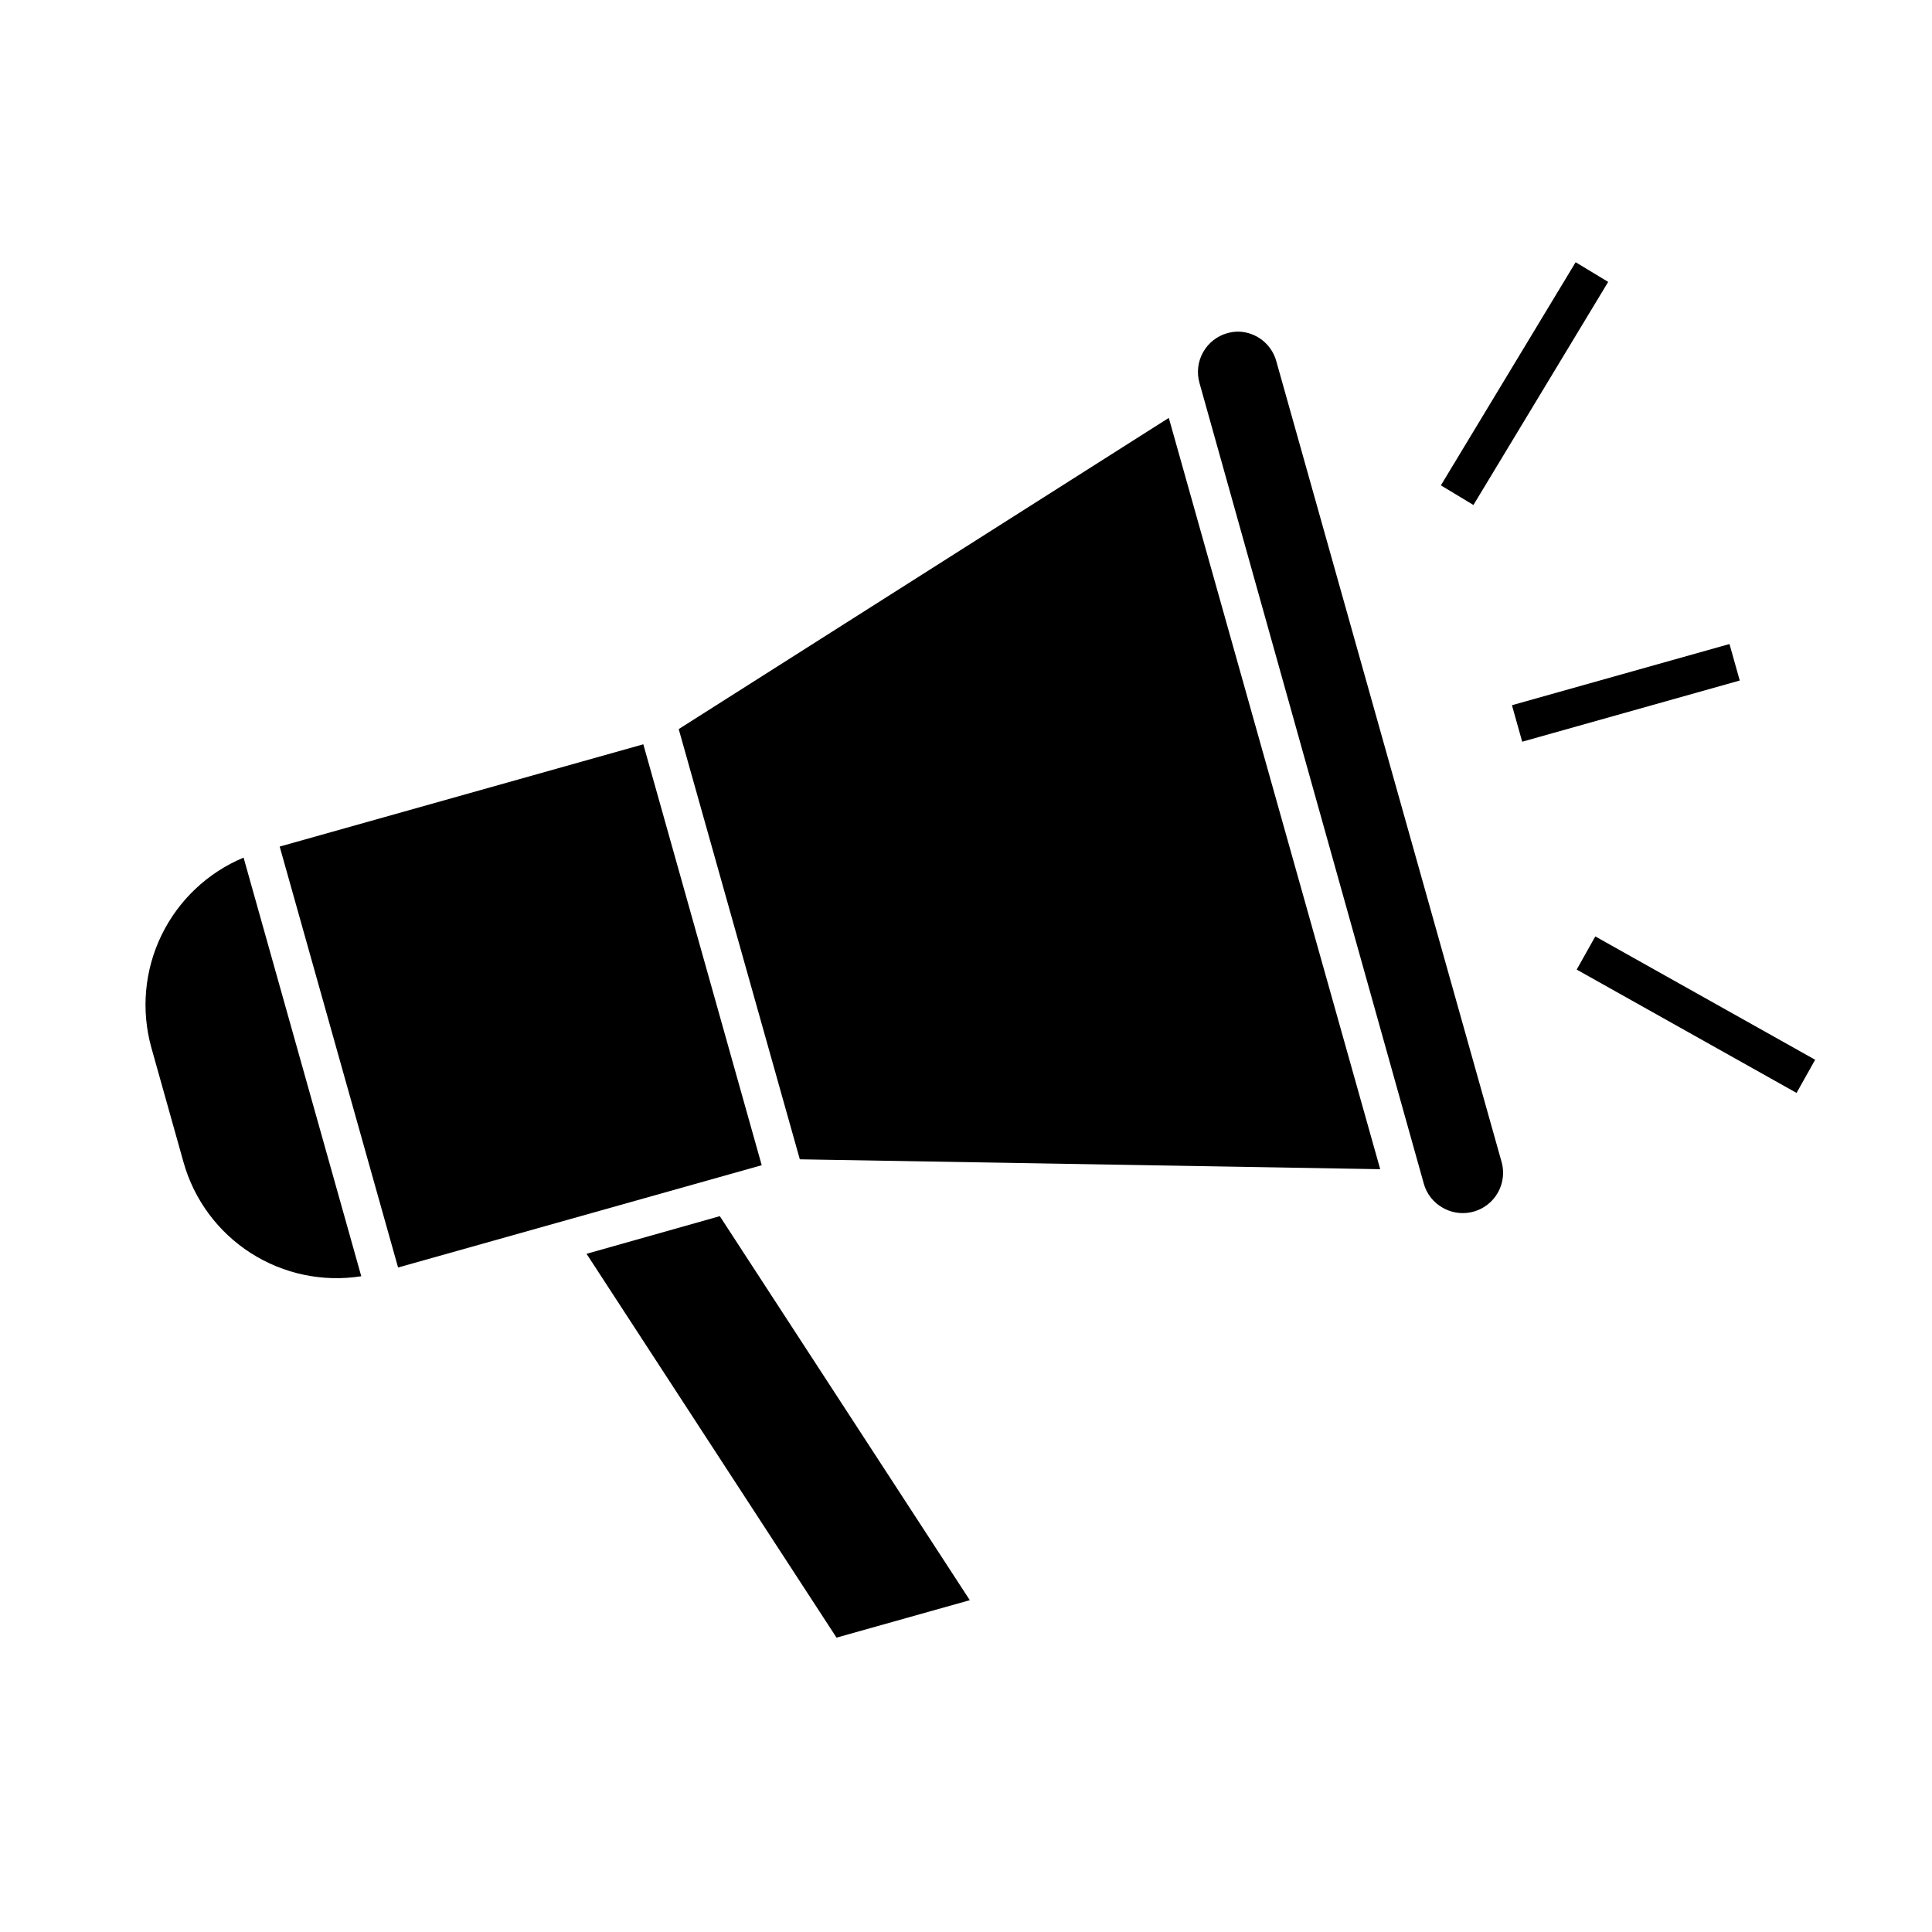
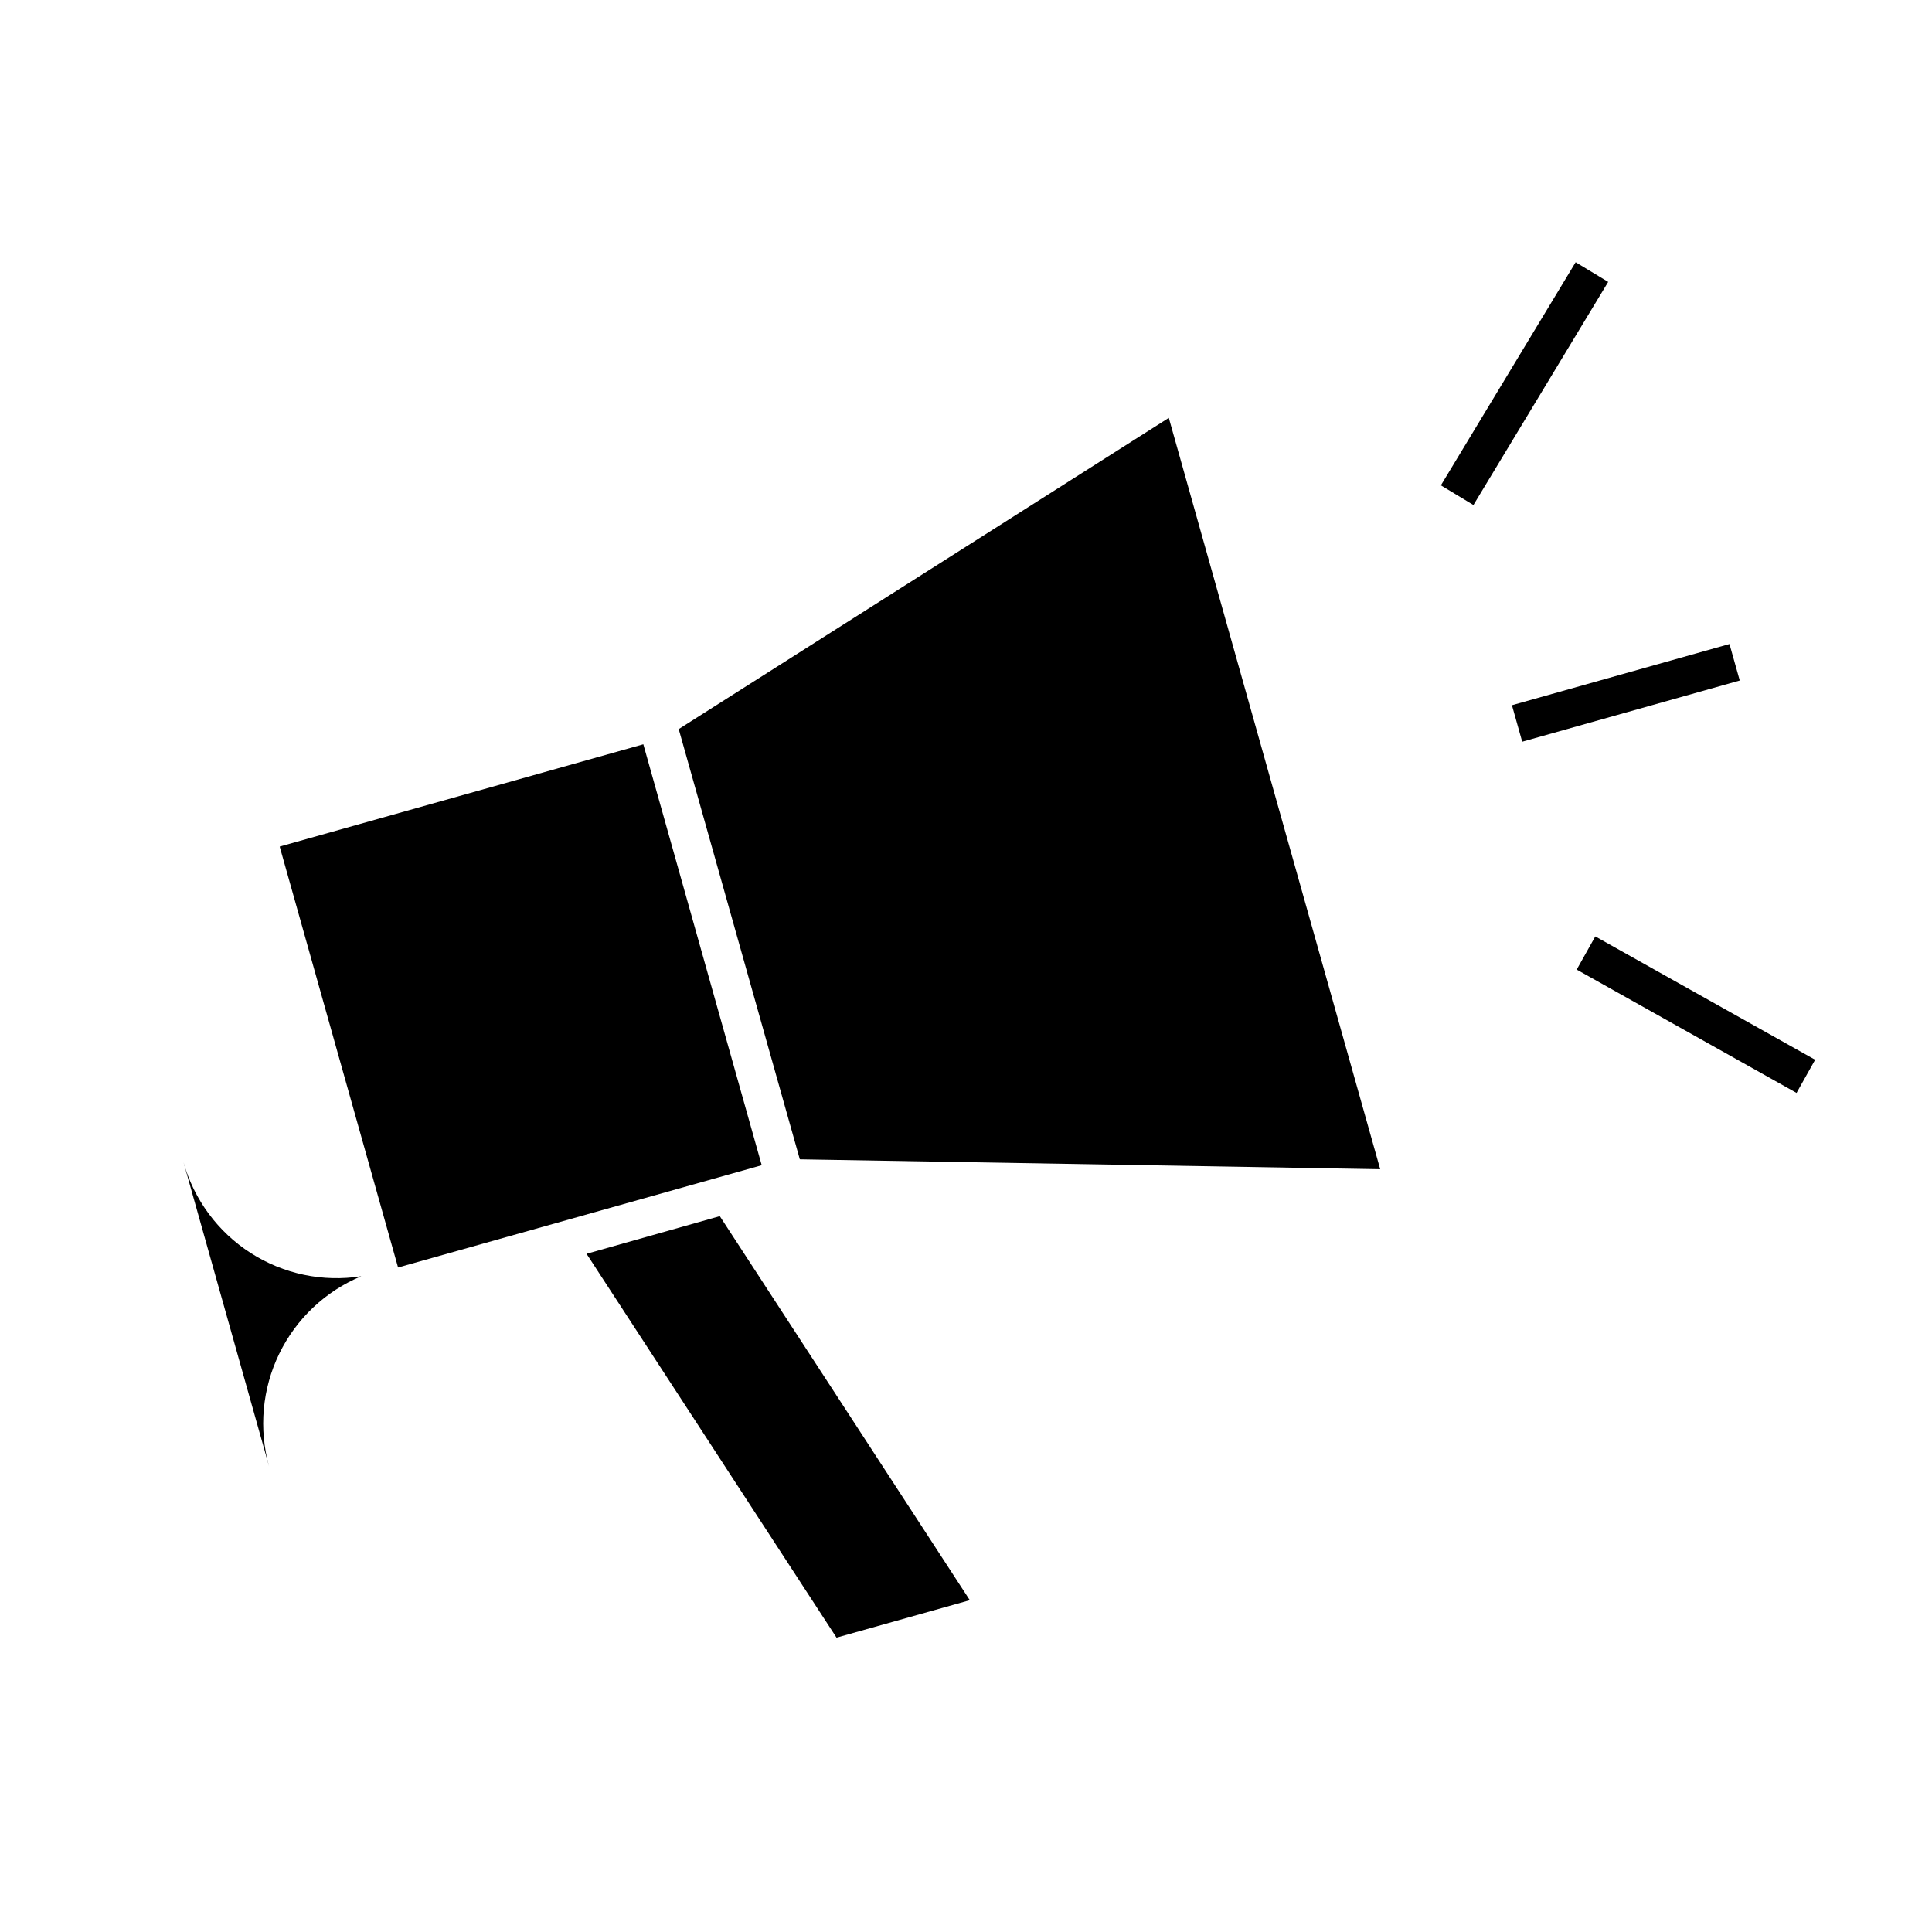
<svg xmlns="http://www.w3.org/2000/svg" fill="#000000" width="800px" height="800px" version="1.1" viewBox="144 144 512 512">
  <g>
    <path d="m355.96 451.23 153.81 2.621-28.012-99.551-28.012-99.555-129.88 82.473z" />
-     <path d="m526.36 464.08c3.766 2.152 8.461 1.809 11.875-0.867 3.418-2.676 4.875-7.148 3.691-11.324l-59.703-212.2c-1.266-4.543-5.359-7.715-10.074-7.809-0.973 0.008-1.938 0.145-2.871 0.402-2.738 0.762-5.055 2.582-6.445 5.062-1.391 2.477-1.734 5.402-0.961 8.137l59.449 212.2c0.754 2.723 2.566 5.027 5.039 6.398z" />
    <path d="m218.12 368.35 96.367-27.105 31.375 111.55-96.367 27.105z" />
-     <path d="m192.63 451.99c2.789 9.934 9.125 18.5 17.809 24.07s19.109 7.762 29.301 6.156l-31.188-110.94c-9.52 3.973-17.254 11.285-21.754 20.566-4.504 9.277-5.453 19.883-2.68 29.816z" />
+     <path d="m192.63 451.99c2.789 9.934 9.125 18.5 17.809 24.07s19.109 7.762 29.301 6.156c-9.52 3.973-17.254 11.285-21.754 20.566-4.504 9.277-5.453 19.883-2.68 29.816z" />
    <path d="m299.44 476.27 66.25 101.72 35.32-9.926-66.254-101.77z" />
    <path d="m544.68 330.89 57.652-16.215 2.719 9.672-57.652 16.215z" />
    <path d="m525.85 272.62 35.711-59.125 8.625 5.211-35.711 59.125z" />
    <path d="m561.84 400.95 4.93-8.789 58.266 32.684-4.93 8.789z" />
  </g>
</svg>